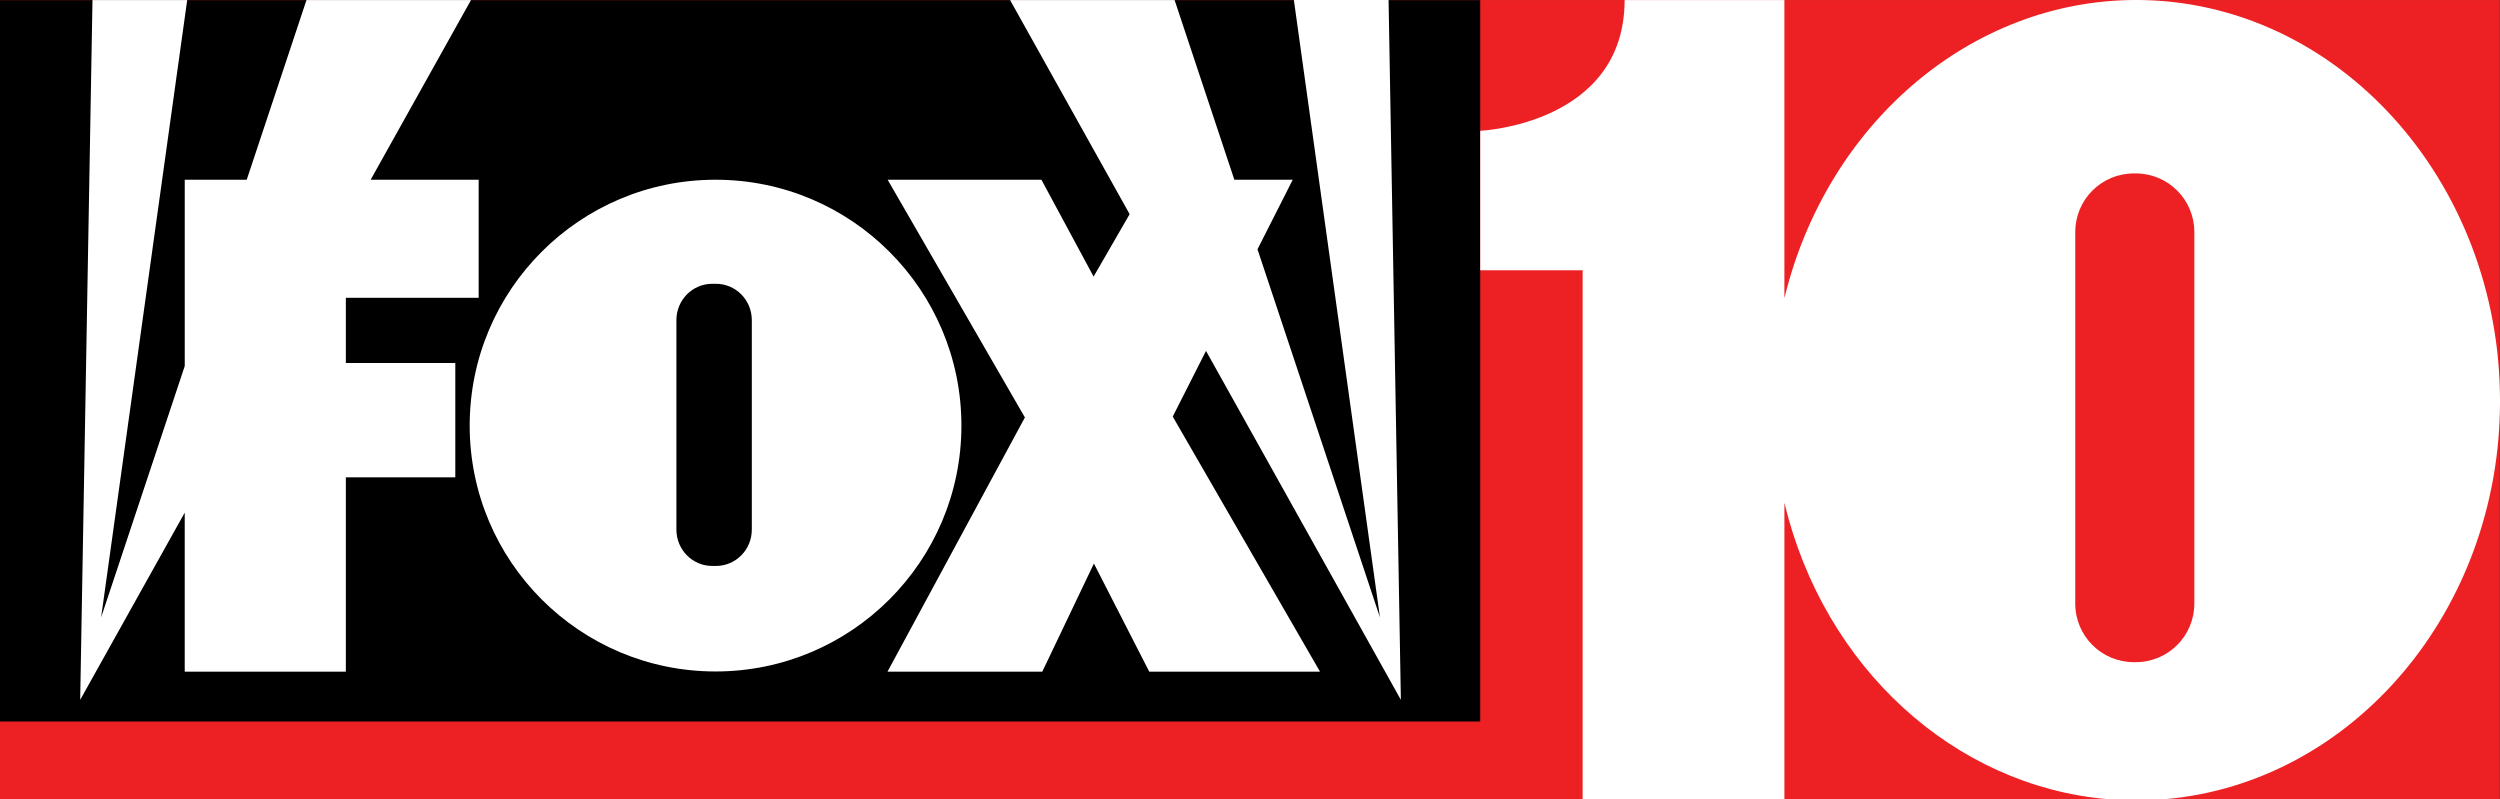
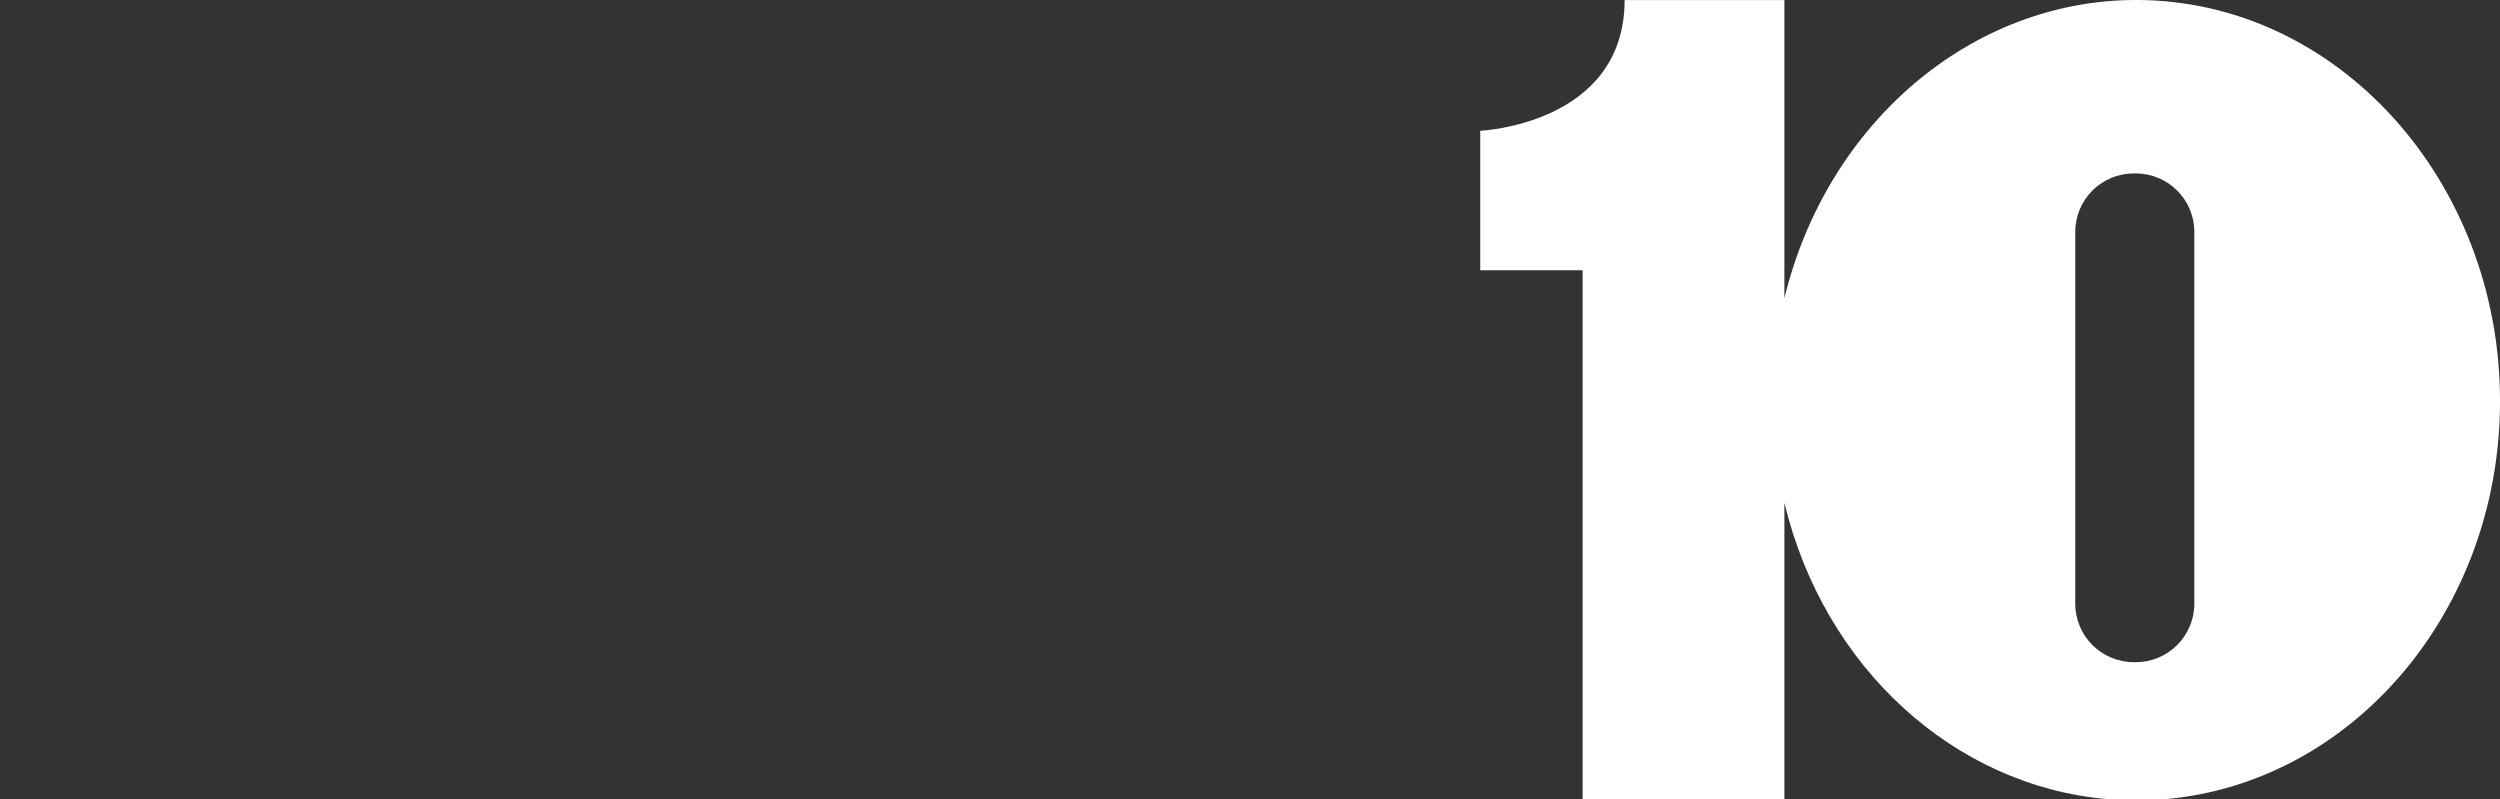
<svg xmlns="http://www.w3.org/2000/svg" xmlns:ns1="http://www.inkscape.org/namespaces/inkscape" xmlns:ns2="http://sodipodi.sourceforge.net/DTD/sodipodi-0.dtd" width="192.079mm" height="61.4mm" viewBox="0 0 192.079 61.4" version="1.1" id="svg3754" ns1:version="1.0.2-2 (e86c870879, 2021-01-15)" ns2:docname="KSAZ_1996.svg" ns1:export-filename="C:\Users\tjdru\OneDrive\Pictures\Logos\TV\fox10okclogo1996.png" ns1:export-xdpi="132.23711" ns1:export-ydpi="132.23711">
  <rect x="0" y="0" width="192.079" height="61.4" fill="#333333" stroke="none" />
  <defs id="defs3748" />
  <ns2:namedview id="base" pagecolor="#ffffff" bordercolor="#666666" borderopacity="1.0" ns1:pageopacity="0.0" ns1:pageshadow="2" ns1:zoom="1" ns1:cx="347.69534" ns1:cy="153.95952" ns1:document-units="mm" ns1:current-layer="layer2" showgrid="false" showguides="true" ns1:guide-bbox="true" ns1:window-width="1366" ns1:window-height="705" ns1:window-x="-8" ns1:window-y="-8" ns1:window-maximized="1" ns1:snap-global="true" ns1:document-rotation="0" />
  <g ns1:groupmode="layer" id="layer2" ns1:label="Layer 1" style="display:inline;opacity:1" transform="translate(-7.918,-126.615)">
    <g id="g2960">
-       <path ns2:nodetypes="ccccc" style="opacity:1;fill:#ed2124;fill-opacity:1;stroke:none;stroke-width:12.804;stroke-linecap:butt;stroke-linejoin:round;stroke-miterlimit:4;stroke-dasharray:none;stroke-opacity:1;paint-order:stroke markers fill" d="M 7.918,126.618 H 199.976 v 61.397 H 7.918 Z" id="rect3779" ns1:connector-curvature="0" />
-       <path ns2:nodetypes="ccccc" style="opacity:1;fill:#000000;fill-opacity:1;stroke:none;stroke-width:14.352;stroke-linecap:butt;stroke-linejoin:round;stroke-miterlimit:4;stroke-dasharray:none;stroke-opacity:1;paint-order:stroke markers fill" d="M 7.918,126.627 H 121.646 V 182.049 H 7.918 Z" id="rect4587" ns1:connector-curvature="0" />
-       <path ns2:nodetypes="ccccccccccccccccccccccccccccccccccccccccccccccccccccccccc" ns1:connector-curvature="0" id="path4605" d="m 15.024,126.618 -0.945,53.767 8.032,-14.383 v 12.219 H 34.49 v -14.93 h 8.41 v -8.788 H 34.49 v -5.008 h 10.205 v -9.071 h -8.299 l 7.71,-13.806 h -12.64 l -4.592,13.806 h -4.762 v 14.314 l -6.426,19.317 6.615,-47.436 z m 70.499,5.3e-4 9.187,16.45 -2.769,4.796 -4.009,-7.44 H 76.117 L 86.662,158.688 76.105,178.221 h 11.893 l 3.967,-8.308 4.252,8.308 h 13.12 l -11.316,-19.6 2.556,-5.046 14.972,26.809 -0.945,-53.767 h -7.276 l 6.615,47.436 -9.41,-28.285 2.709,-5.345 h -4.487 l -4.592,-13.805 z m -22.628,13.805 c -10.433,-3e-5 -18.89,8.458 -18.89,18.891 1.52e-4,10.433 8.457,18.89 18.89,18.89 10.432,3e-5 18.89,-8.457 18.89,-18.89 1.35e-4,-10.433 -8.457,-18.891 -18.89,-18.891 z m -0.247,7.995 h 0.272 c 1.53,0 2.761,1.246 2.761,2.795 v 16.09 c 0,1.548 -1.231,2.795 -2.761,2.795 h -0.272 c -1.53,0 -2.761,-1.247 -2.761,-2.795 v -16.09 c 0,-1.548 1.231,-2.795 2.761,-2.795 z" style="display:inline;opacity:1;fill:#ffffff;stroke:none;stroke-width:0.265px;stroke-linecap:butt;stroke-linejoin:miter;stroke-opacity:1" />
      <path ns2:nodetypes="ccccccccccccccccccccccc" style="display:inline;opacity:1;fill:#ffffff;stroke:none;stroke-width:0.265px;stroke-linecap:butt;stroke-linejoin:miter;stroke-opacity:1" d="m 172.028,126.615 c -12.667,0.006 -23.75,9.486 -27.013,22.913 v -22.91 h -12.276 c 0,9.55 -11.093,10.047 -11.093,10.047 v 10.713 h 7.868 v 40.637 h 15.502 v -22.771 c 3.042,12.676 13.052,21.74 24.805,22.771 h 4.461 c 14.393,-1.259 25.716,-14.47 25.716,-30.584 -9e-5,-16.945 -12.522,-30.816 -27.969,-30.817 z m -0.157,13.324 h 0.132 c 2.498,0 4.51,2.011 4.51,4.509 v 28.533 c 0,2.498 -2.011,4.51 -4.51,4.51 h -0.132 c -2.498,0 -4.509,-2.011 -4.509,-4.51 v -28.533 c 0,-2.498 2.011,-4.509 4.509,-4.509 z" id="path5283" ns1:connector-curvature="0" />
    </g>
  </g>
</svg>